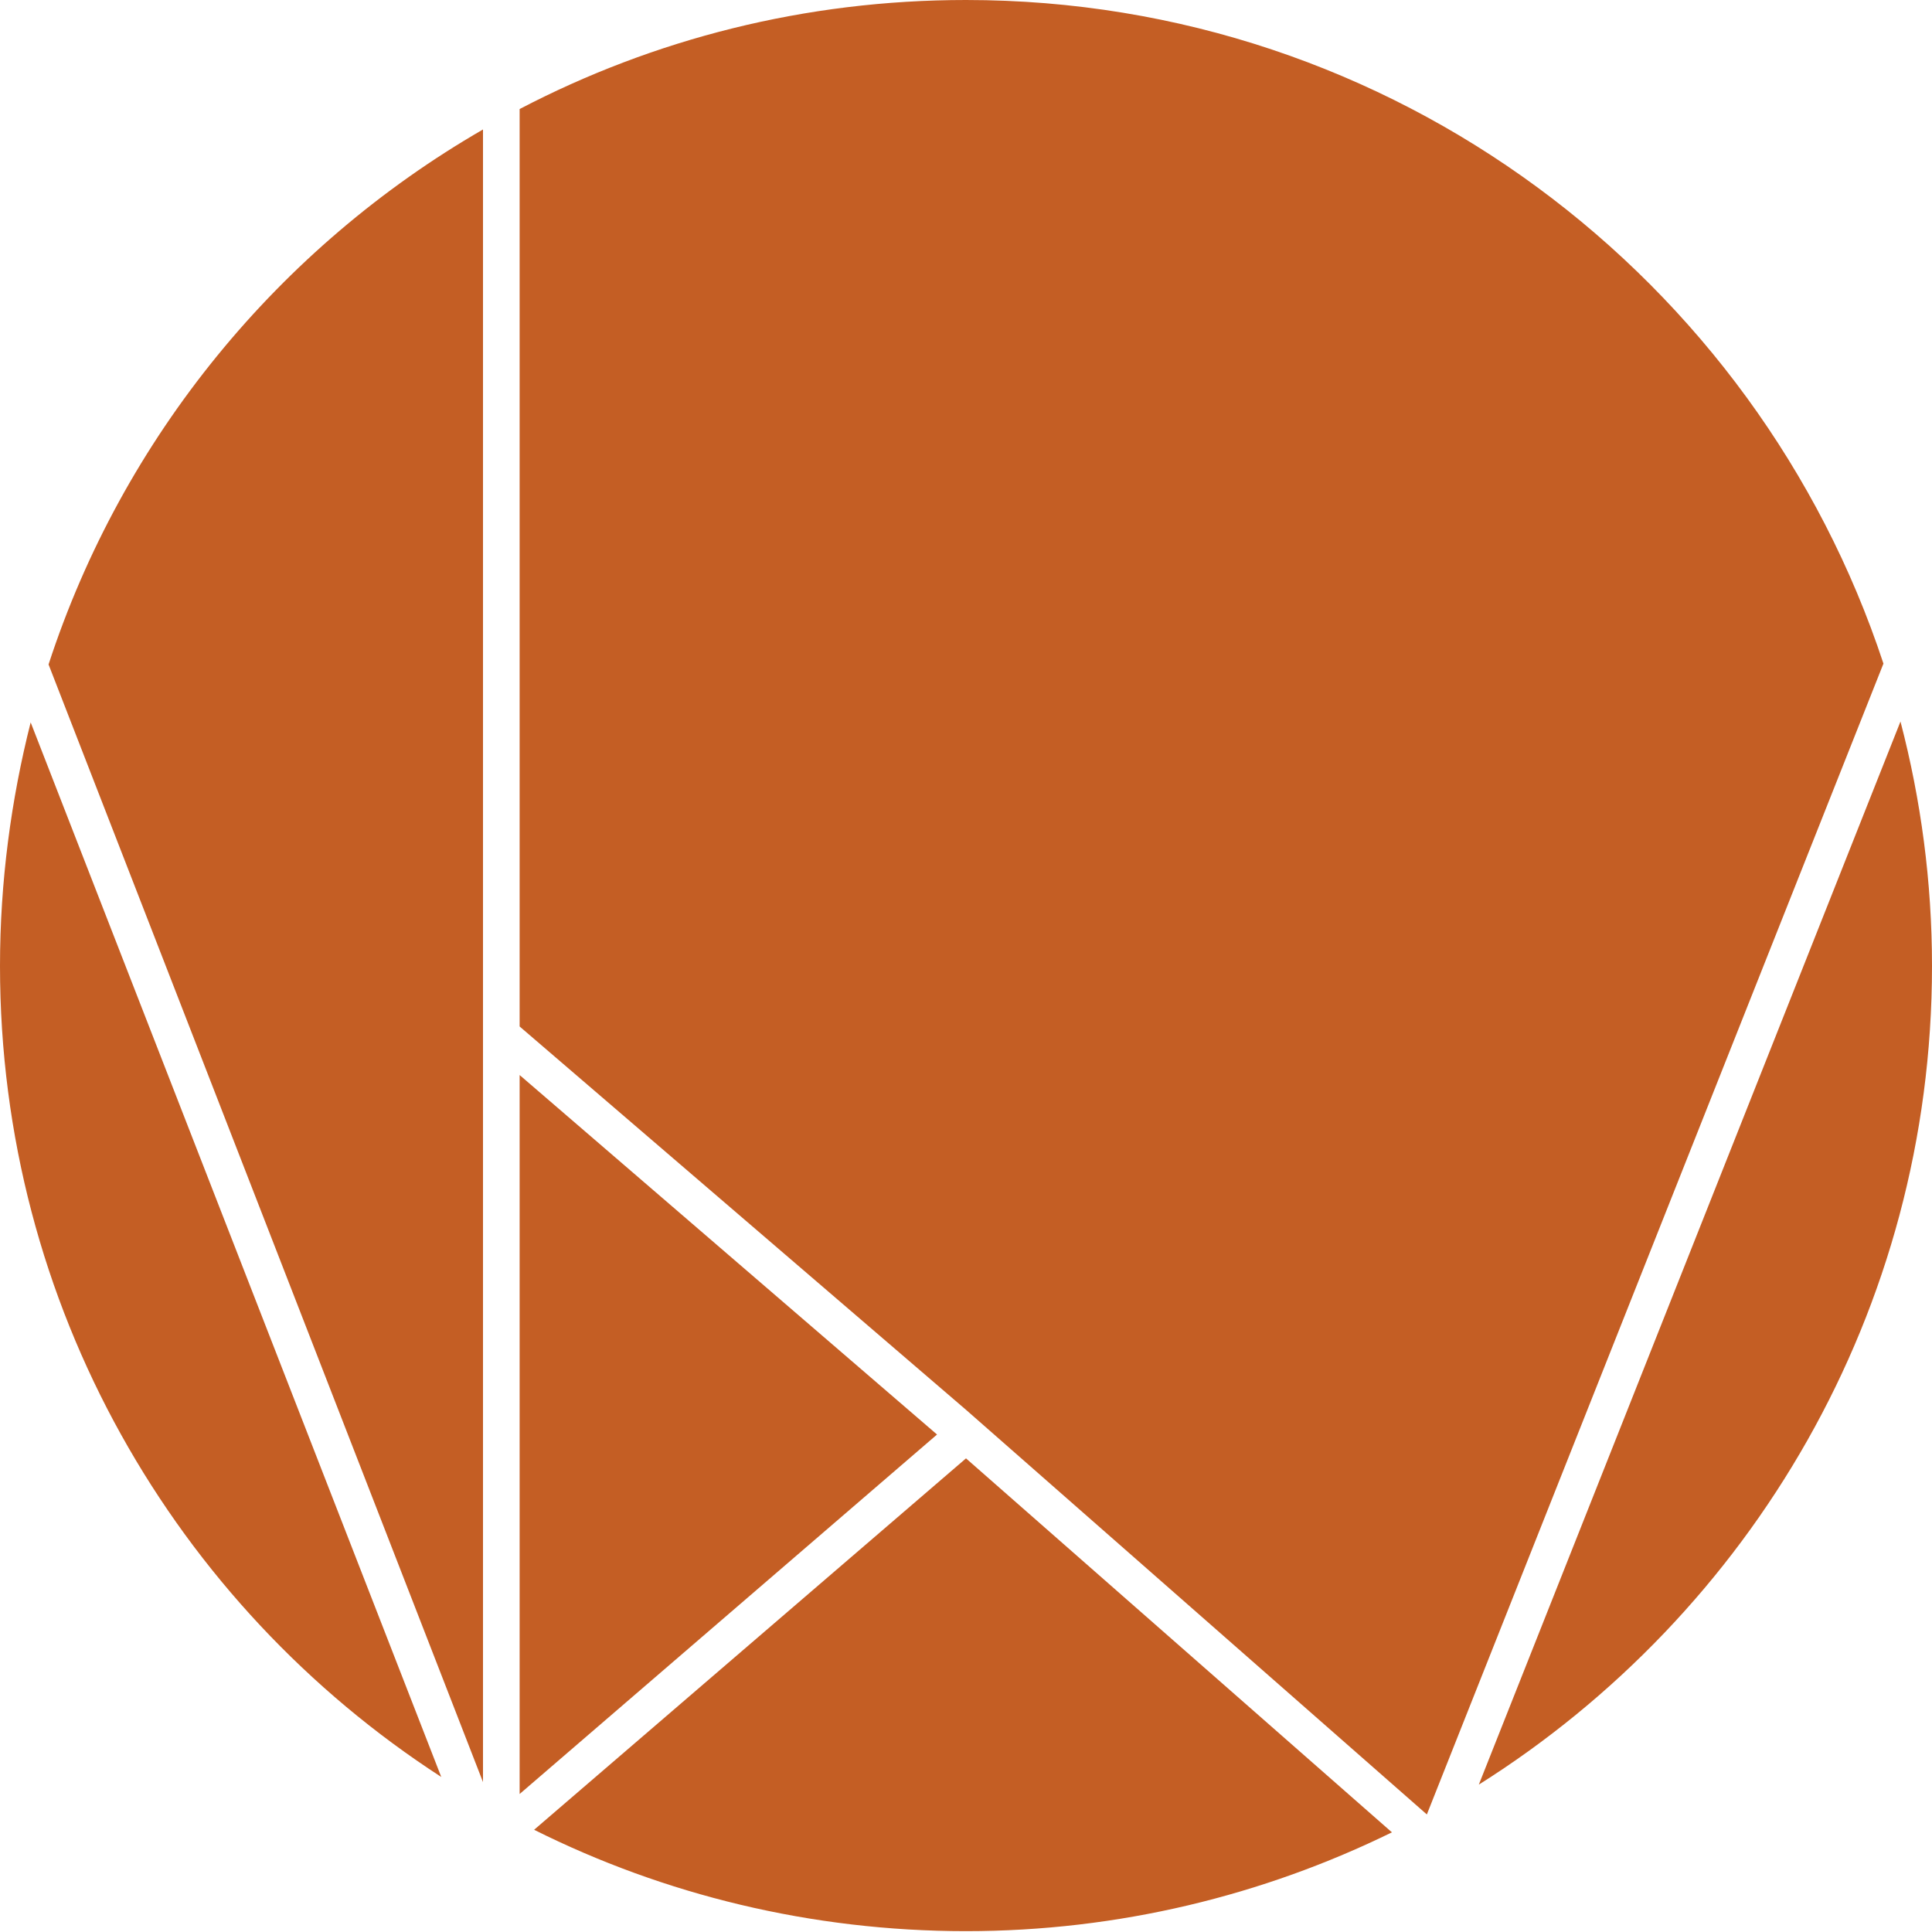
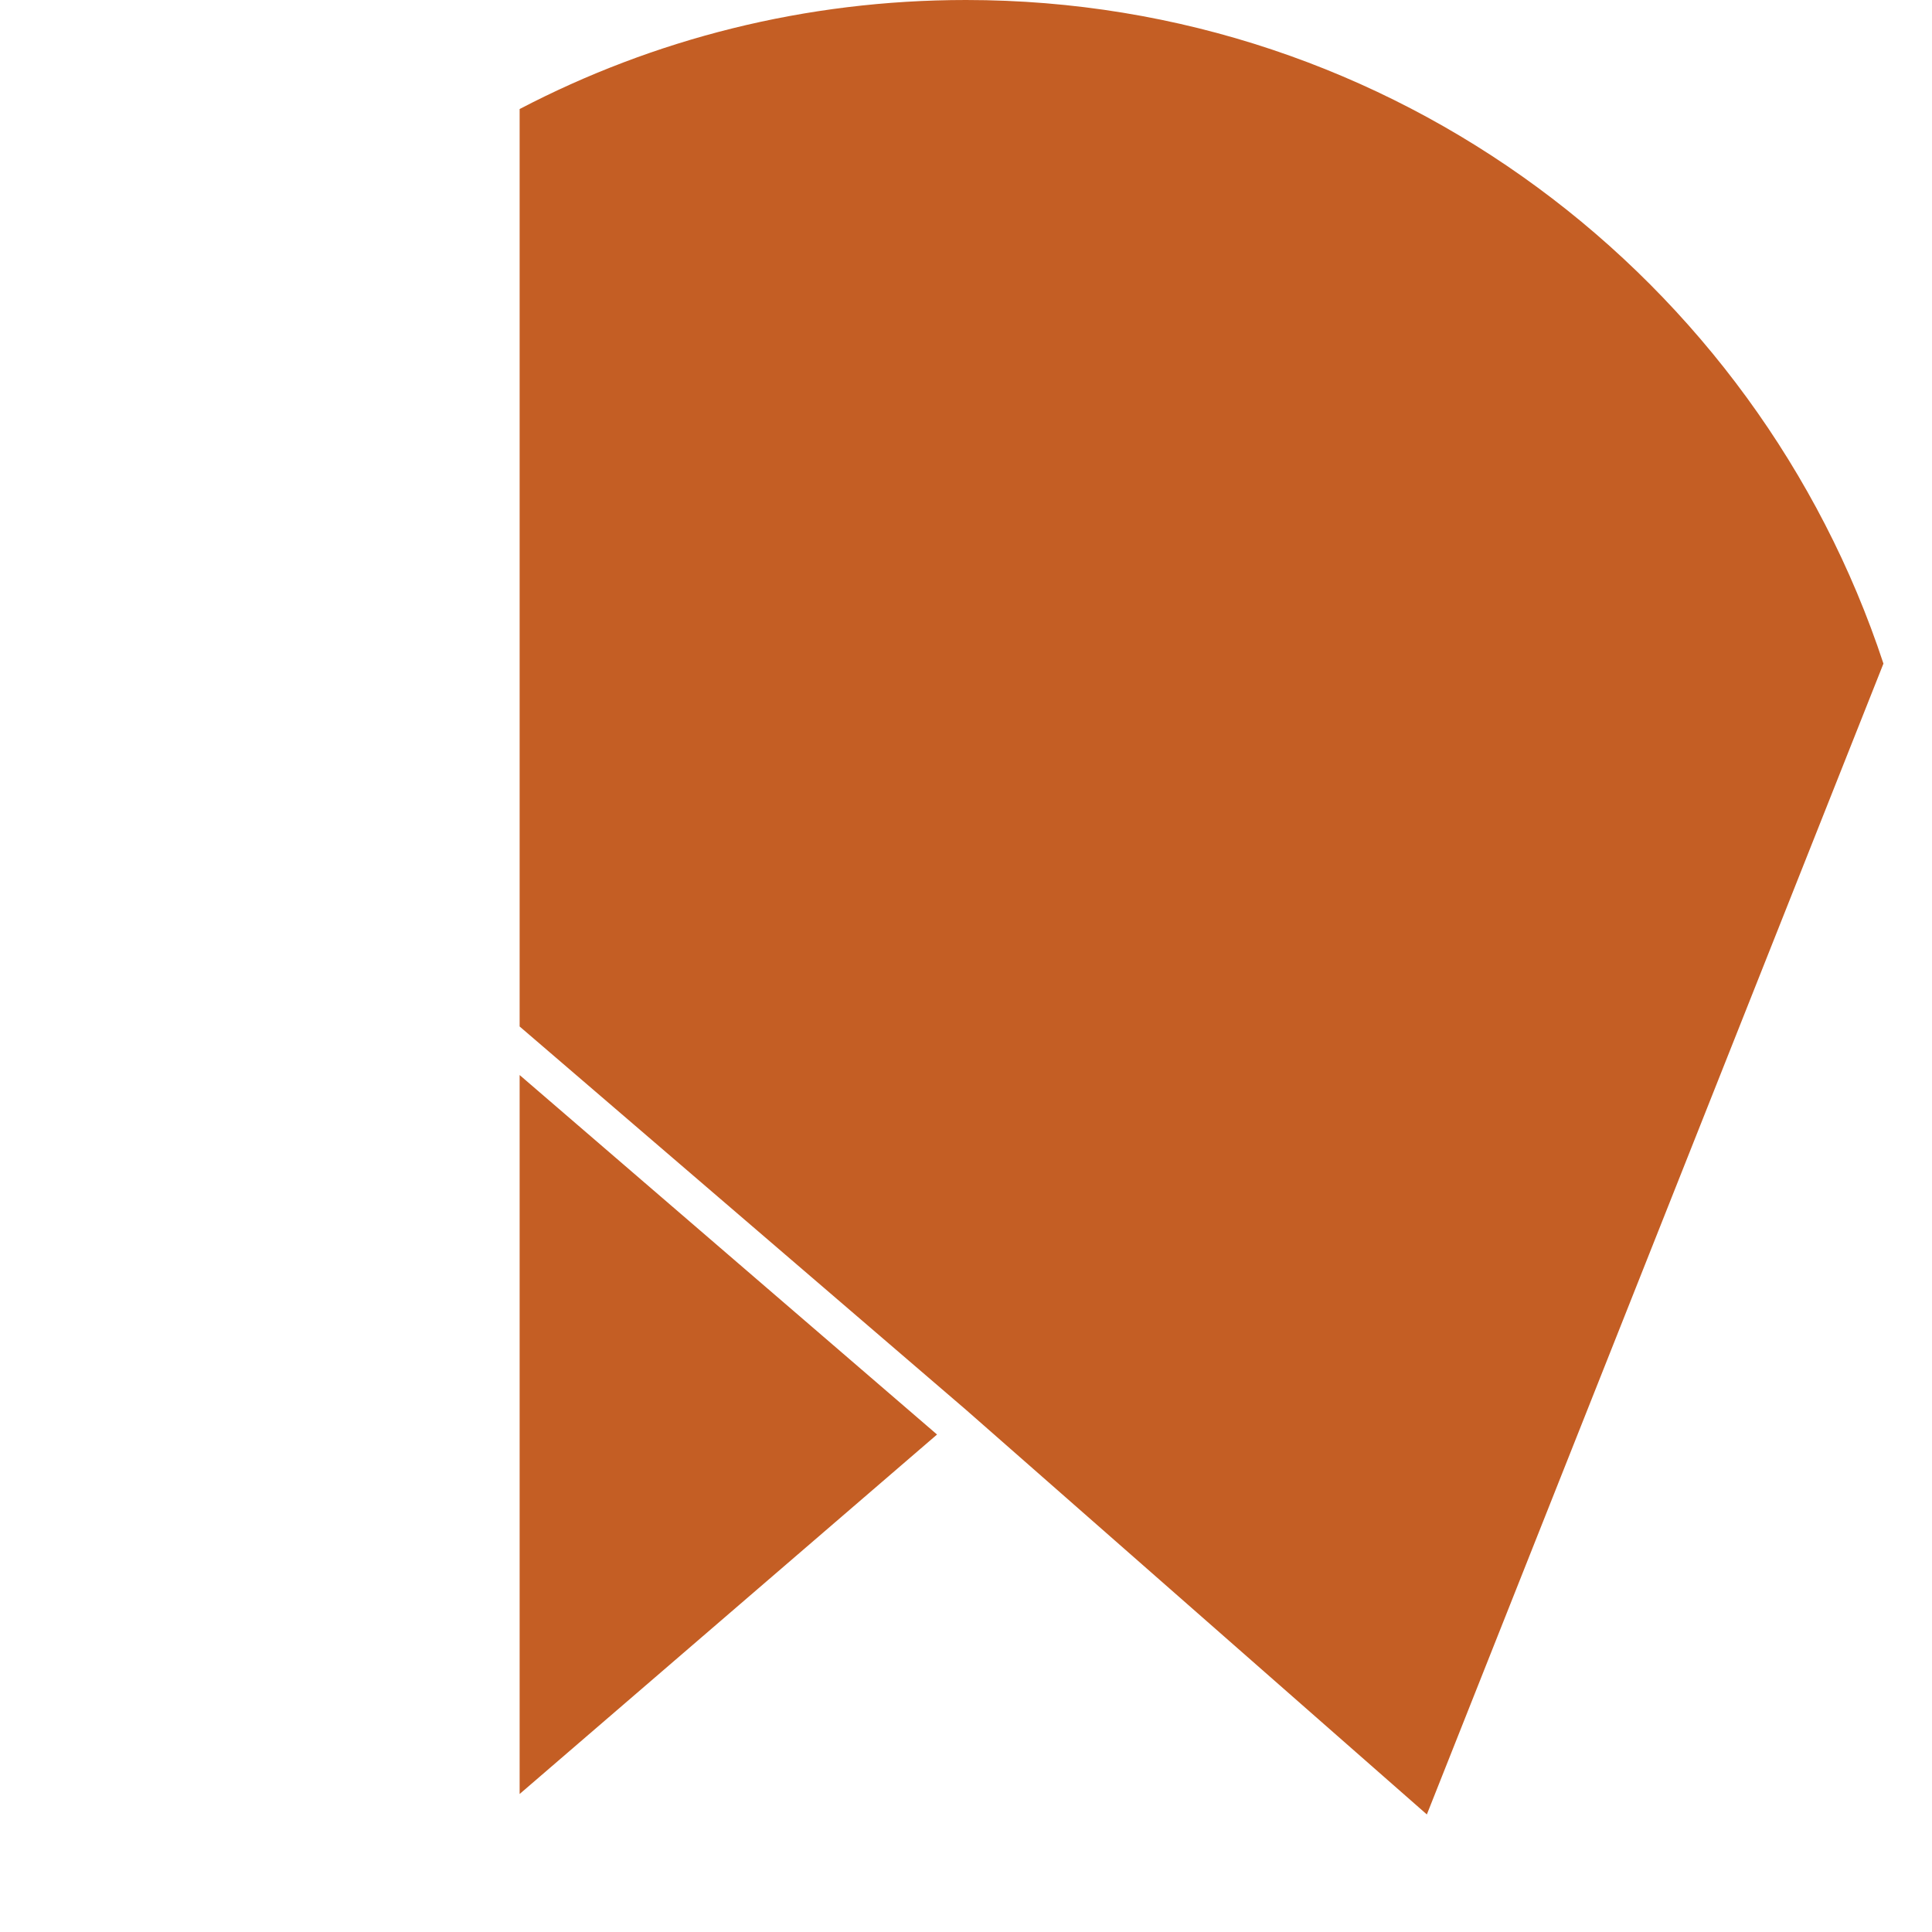
<svg xmlns="http://www.w3.org/2000/svg" version="1.1" id="Ebene_1" x="0px" y="0px" viewBox="0 0 226.8 226.8" style="enable-background:new 0 0 226.8 226.8;" xml:space="preserve">
  <style type="text/css">
	.st0{fill:#C45E24;}
</style>
  <path class="st0" d="M113.4,165.5L113.4,165.5l54.1,47.5l53.6-135.1C206.2,32.7,163.6,0,113.4,0C94.5,0,76.7,4.6,61,12.8v107.7  L113.4,165.5z" />
-   <path class="st0" d="M0,113.4c0,39.9,20.6,75,51.8,95.2L3.6,84.8C1.3,93.9,0,103.5,0,113.4" />
-   <path class="st0" d="M56.7,15.2C32.8,29,14.4,51.3,5.7,78l51,131.2V15.2z" />
-   <path class="st0" d="M226.8,113.4c0-9.9-1.3-19.5-3.7-28.7l-49.5,124.8C205.5,189.4,226.8,153.9,226.8,113.4" />
-   <path class="st0" d="M62.7,214.8c15.2,7.6,32.5,11.9,50.7,11.9c17.9,0,34.9-4.2,50-11.6l-50-43.9L62.7,214.8z" />
  <polygon class="st0" points="61,210.6 110,168.4 61,126.2 " />
</svg>